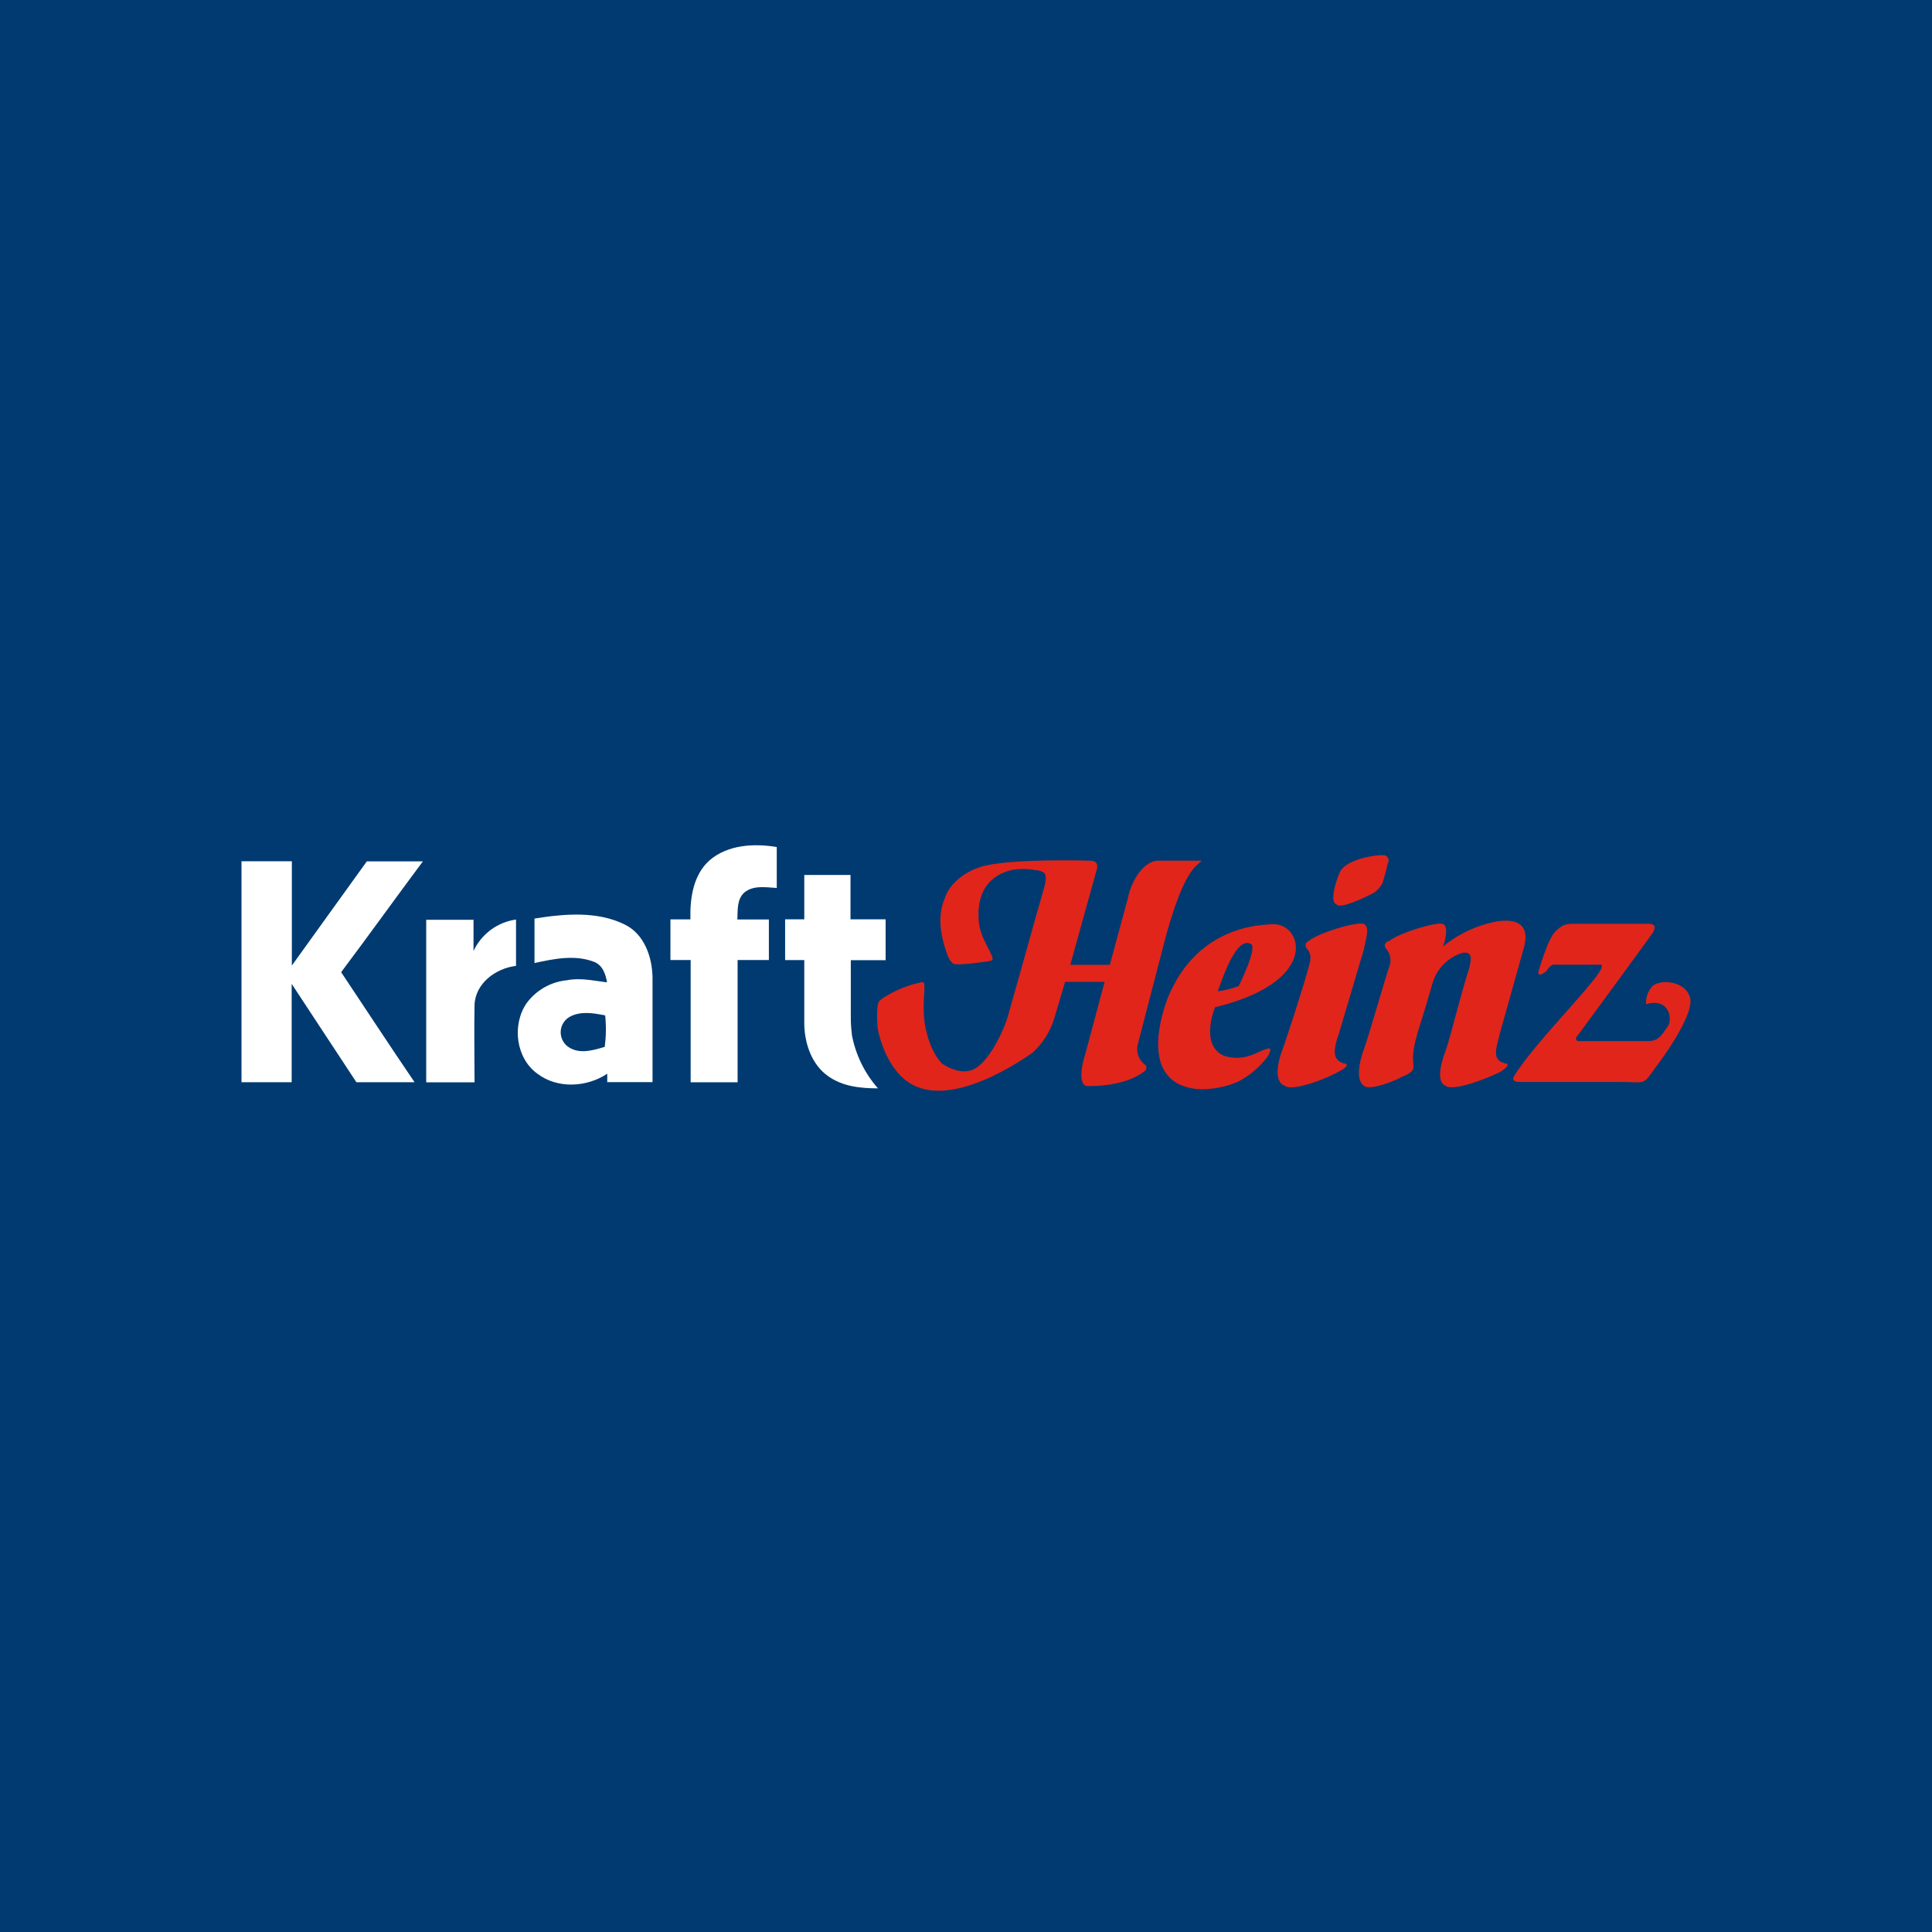
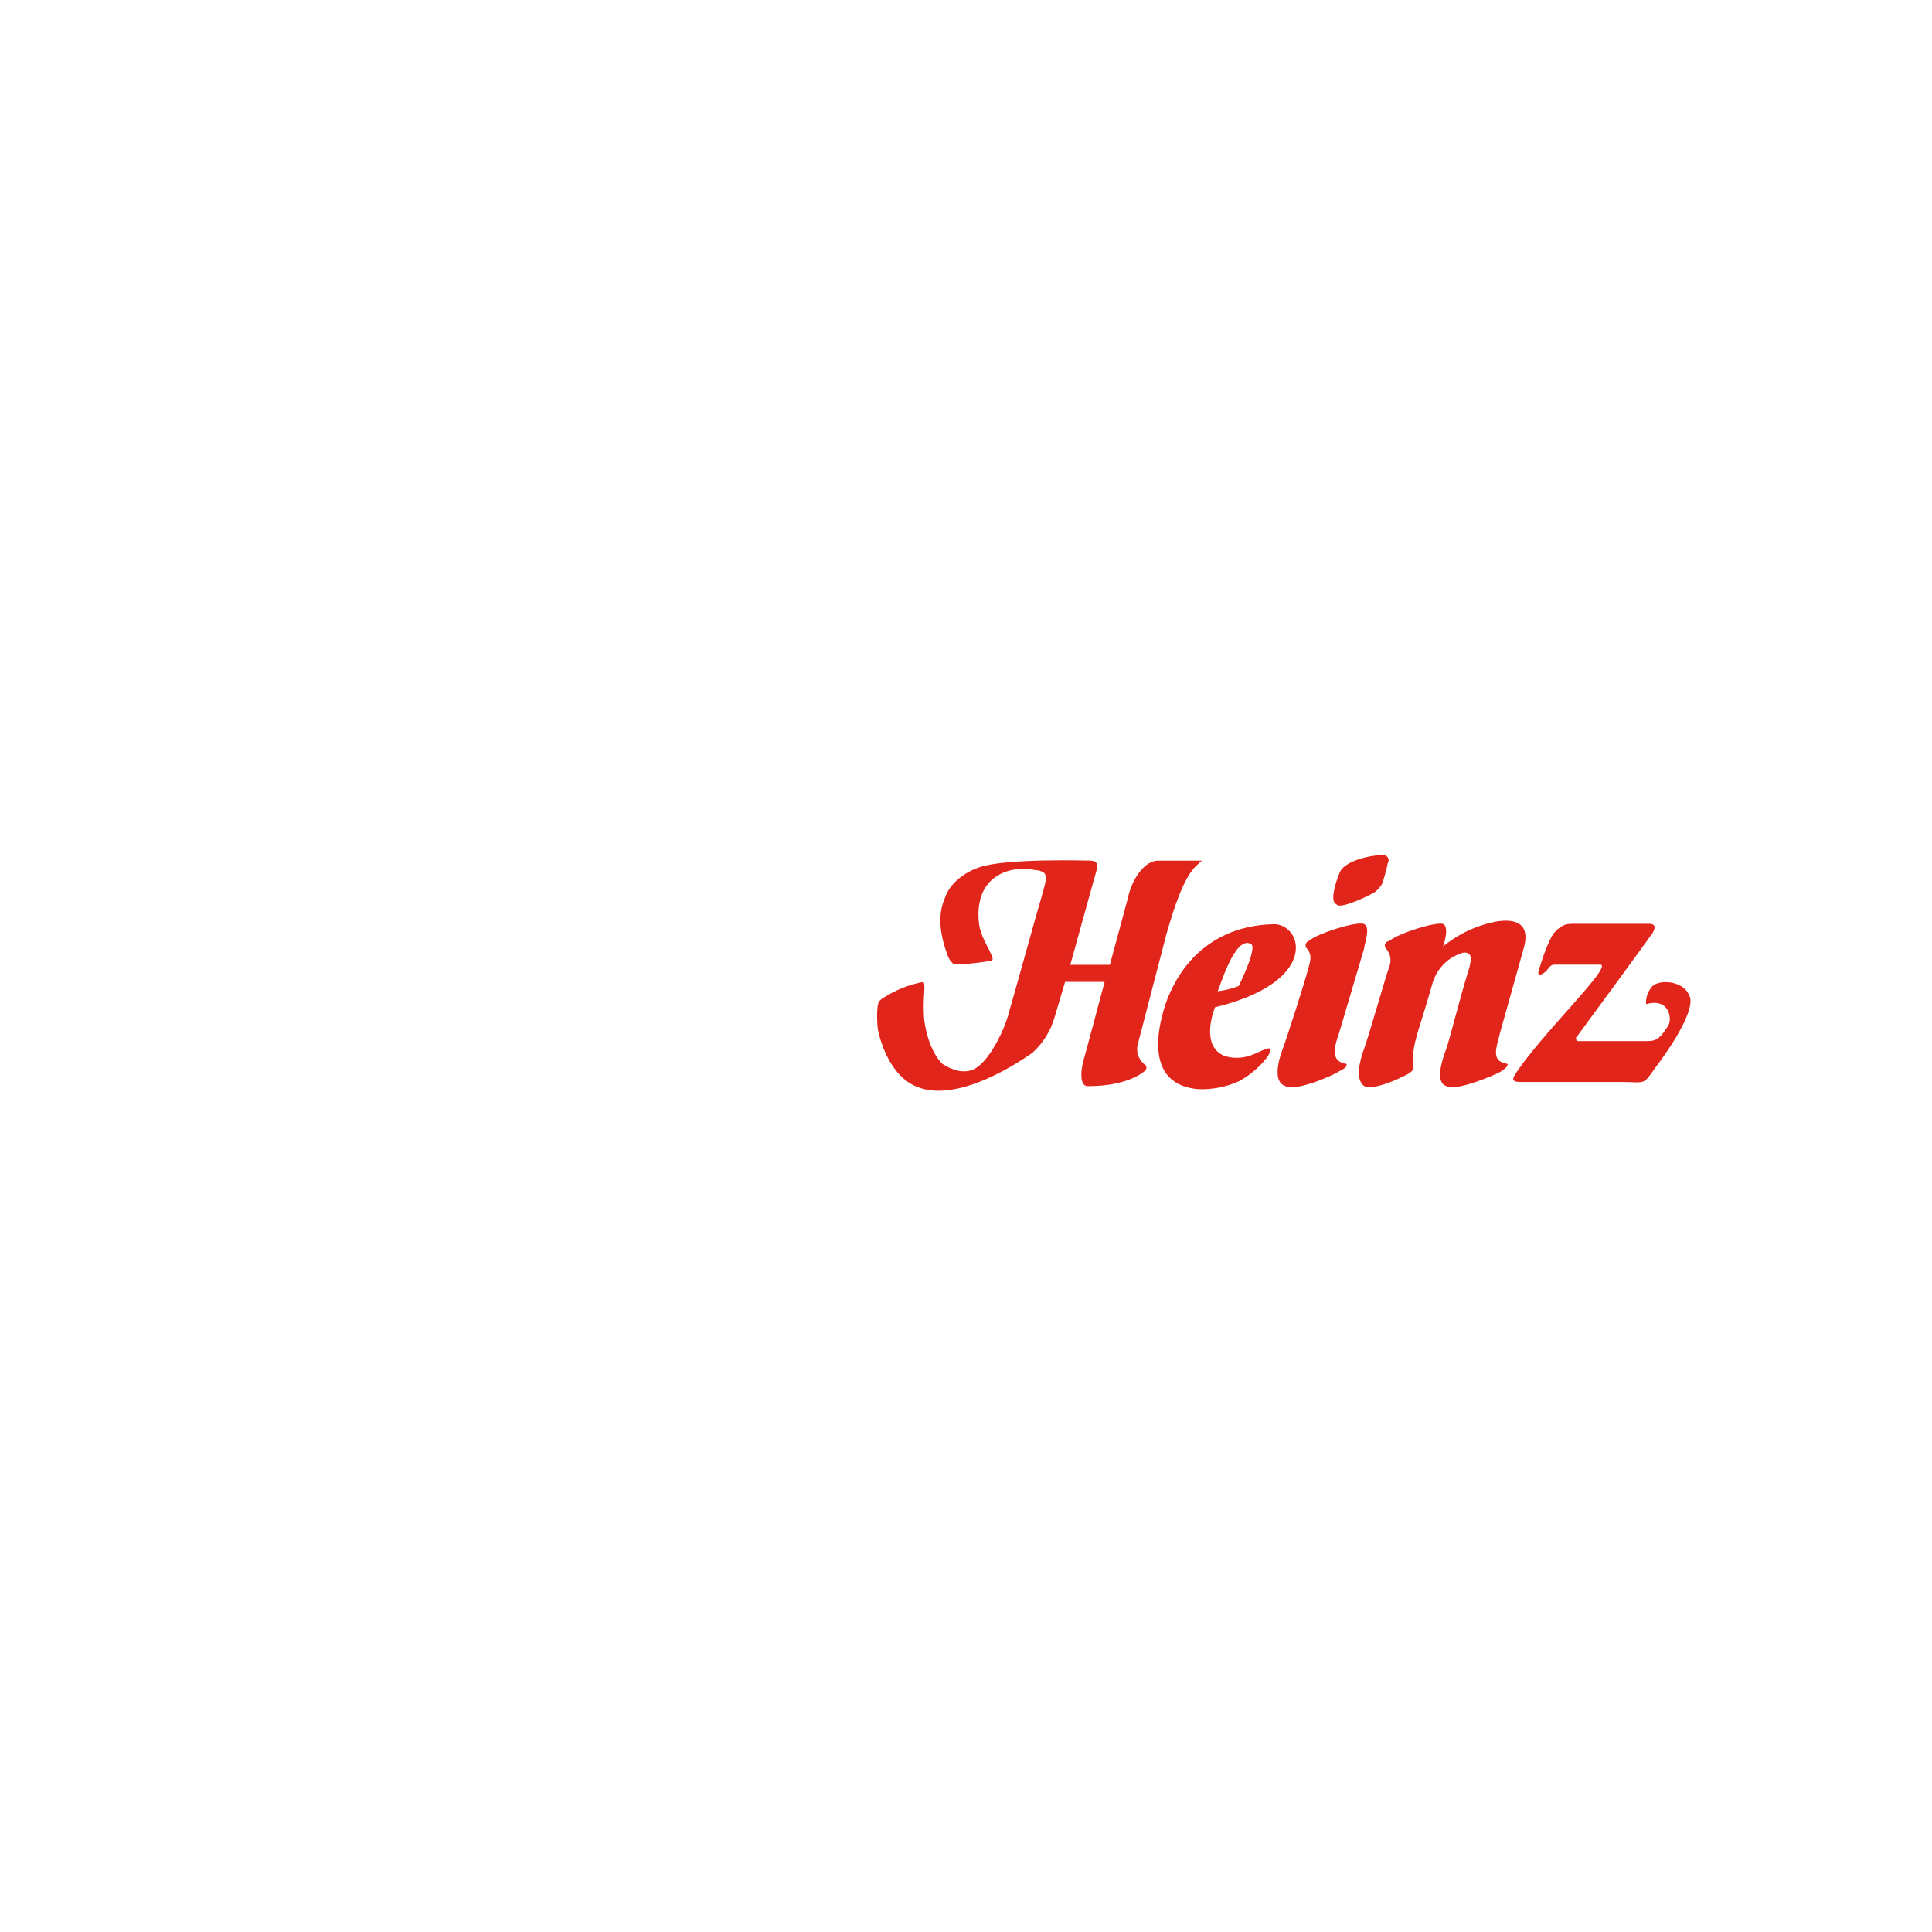
<svg xmlns="http://www.w3.org/2000/svg" width="64" height="64" viewBox="0 0 64 64" fill="none">
-   <rect width="64" height="64" fill="#003A70" />
  <path d="M29.337 31.797V30.453H28.174C28.174 29.962 28.174 29.473 28.174 28.984H26.643V30.453H26.008V31.803H26.643C26.643 32.205 26.643 32.623 26.643 33.034V33.215C26.643 33.452 26.643 33.692 26.643 33.931C26.656 34.577 26.891 35.271 27.436 35.651C27.915 35.993 28.51 36.053 29.084 36.053C28.638 35.548 28.339 34.931 28.217 34.269V34.253V34.235C28.194 34.055 28.183 33.873 28.184 33.692C28.184 33.645 28.184 33.599 28.184 33.555C28.184 33.438 28.184 33.322 28.184 33.205C28.184 32.74 28.184 32.273 28.184 31.807H29.341" fill="white" />
  <path d="M25.731 29.409C25.731 28.958 25.731 28.508 25.731 28.059C24.975 27.932 24.106 27.98 23.5 28.503C22.959 28.99 22.853 29.765 22.871 30.455H22.209C22.209 30.903 22.209 31.354 22.209 31.802H22.879V32.541C22.879 33.646 22.879 34.749 22.879 35.852H24.434C24.434 34.731 24.434 33.611 24.434 32.492V31.802H25.47V30.459H24.426C24.44 30.157 24.406 29.793 24.655 29.567C24.957 29.316 25.375 29.396 25.735 29.415" fill="white" />
  <path d="M20.033 34.678C19.631 34.801 19.16 34.936 18.798 34.66C18.722 34.601 18.663 34.523 18.624 34.435C18.585 34.347 18.568 34.25 18.575 34.154C18.582 34.058 18.612 33.965 18.663 33.883C18.715 33.801 18.785 33.733 18.869 33.685C19.233 33.484 19.659 33.56 20.047 33.636C20.083 33.983 20.078 34.333 20.033 34.678ZM20.098 35.847H21.616C21.616 34.691 21.616 33.536 21.616 32.379C21.604 31.701 21.347 30.949 20.701 30.629C19.776 30.17 18.689 30.273 17.706 30.428C17.706 30.919 17.706 31.41 17.706 31.902C18.339 31.764 19.031 31.619 19.661 31.856C19.953 31.957 20.063 32.258 20.108 32.542C19.669 32.488 19.223 32.383 18.778 32.472C18.512 32.498 18.254 32.581 18.023 32.714C17.791 32.848 17.59 33.029 17.434 33.246C16.955 33.964 17.092 35.057 17.802 35.568C18.468 36.075 19.438 36.02 20.116 35.568C20.116 35.638 20.116 35.769 20.116 35.851" fill="white" />
  <path d="M12.15 28.533C12.77 28.533 13.389 28.533 14.009 28.533C13.101 29.752 12.214 30.988 11.301 32.205C12.106 33.411 12.91 34.641 13.733 35.85C13.091 35.85 12.448 35.85 11.806 35.85C11.092 34.763 10.374 33.679 9.662 32.591C9.662 33.677 9.662 34.763 9.662 35.85C9.108 35.85 8.553 35.85 8 35.85C8 33.41 8 30.971 8 28.531H9.668C9.668 29.682 9.668 30.833 9.668 31.985C10.492 30.833 11.327 29.684 12.154 28.531" fill="white" />
  <path d="M14.121 30.469H15.686C15.686 30.813 15.686 31.157 15.686 31.501C15.816 31.224 16.012 30.984 16.258 30.802C16.504 30.62 16.792 30.503 17.094 30.461C17.094 30.972 17.094 31.485 17.094 31.996C16.428 32.074 15.745 32.571 15.72 33.289C15.702 34.142 15.72 34.999 15.72 35.854H14.119C14.119 34.06 14.119 32.266 14.119 30.473" fill="white" />
-   <path d="M41.428 31.265C41.689 31.351 41.035 32.661 41.035 32.661C40.811 32.751 40.576 32.81 40.336 32.836C40.424 32.661 40.905 31.003 41.428 31.265ZM41.909 34.757C41.689 34.846 41.645 34.89 41.383 34.976C41.114 35.063 40.824 35.063 40.555 34.976C39.724 34.626 40.249 33.367 40.249 33.367C43.655 32.538 43.174 30.704 42.261 30.617C41.693 30.617 39.645 30.704 38.682 33.061C38.551 33.411 37.634 35.9 39.688 36.079C40.153 36.099 40.617 36.009 41.042 35.817C41.418 35.614 41.745 35.331 42.001 34.989C42.22 34.586 41.915 34.769 41.915 34.769" fill="#E1251B" />
+   <path d="M41.428 31.265C41.689 31.351 41.035 32.661 41.035 32.661C40.811 32.751 40.576 32.81 40.336 32.836C40.424 32.661 40.905 31.003 41.428 31.265M41.909 34.757C41.689 34.846 41.645 34.89 41.383 34.976C41.114 35.063 40.824 35.063 40.555 34.976C39.724 34.626 40.249 33.367 40.249 33.367C43.655 32.538 43.174 30.704 42.261 30.617C41.693 30.617 39.645 30.704 38.682 33.061C38.551 33.411 37.634 35.9 39.688 36.079C40.153 36.099 40.617 36.009 41.042 35.817C41.418 35.614 41.745 35.331 42.001 34.989C42.22 34.586 41.915 34.769 41.915 34.769" fill="#E1251B" />
  <path d="M49.856 35.237C49.814 35.193 49.726 35.193 49.684 35.151C49.42 34.976 49.639 34.495 49.684 34.234L50.468 31.439C50.512 31.264 50.818 30.347 49.595 30.522C48.938 30.644 48.322 30.929 47.805 31.351C47.893 31.089 47.98 30.695 47.805 30.609C47.587 30.522 46.32 30.914 46.014 31.176C45.984 31.177 45.956 31.188 45.932 31.206C45.908 31.225 45.89 31.25 45.881 31.278C45.872 31.306 45.871 31.337 45.879 31.366C45.888 31.395 45.905 31.42 45.928 31.439C45.997 31.522 46.042 31.622 46.057 31.729C46.072 31.835 46.058 31.944 46.014 32.043C45.839 32.566 45.316 34.401 45.185 34.748C45.055 35.097 44.88 35.754 45.185 35.972C45.403 36.147 46.32 35.754 46.451 35.666C46.563 35.628 46.667 35.569 46.757 35.493C46.932 35.318 46.67 35.229 46.932 34.314C46.932 34.27 47.237 33.352 47.455 32.566C47.525 32.328 47.654 32.11 47.829 31.935C48.005 31.759 48.222 31.63 48.46 31.56C48.808 31.516 48.722 31.822 48.678 32.041C48.372 33 48.024 34.443 47.893 34.791C47.762 35.139 47.543 35.839 47.893 35.97C48.199 36.189 49.595 35.577 49.726 35.491C49.987 35.316 49.987 35.227 49.856 35.227" fill="#E1251B" />
  <path d="M44.528 35.235C44.442 35.191 44.397 35.191 44.355 35.148C44.092 34.973 44.267 34.492 44.355 34.231L45.184 31.437C45.228 31.131 45.401 30.737 45.184 30.606C44.922 30.52 43.655 30.912 43.349 31.173C43.324 31.183 43.301 31.199 43.284 31.22C43.267 31.241 43.255 31.266 43.251 31.293C43.246 31.32 43.249 31.347 43.259 31.372C43.269 31.398 43.286 31.42 43.307 31.437C43.438 31.612 43.438 31.742 43.349 32.04C43.218 32.563 42.607 34.442 42.476 34.79C42.345 35.138 42.17 35.838 42.565 35.969C42.87 36.188 44.174 35.621 44.355 35.49C44.659 35.358 44.659 35.227 44.528 35.227" fill="#E1251B" />
  <path d="M44.27 29.952C44.356 30.127 45.143 29.777 45.535 29.559C45.644 29.477 45.733 29.373 45.798 29.254C45.885 28.948 45.929 28.817 45.971 28.598C45.986 28.576 45.996 28.55 45.999 28.524C46.003 28.498 46 28.471 45.992 28.446C45.983 28.421 45.969 28.398 45.951 28.379C45.932 28.36 45.91 28.345 45.885 28.336C45.71 28.292 44.662 28.423 44.4 28.859C44.314 29.034 44.008 29.865 44.27 29.952Z" fill="#E1251B" />
  <path d="M55.968 33.011C55.837 32.533 55.05 32.408 54.745 32.661C54.669 32.742 54.611 32.837 54.573 32.941C54.536 33.044 54.52 33.155 54.527 33.265C55.27 33.048 55.4 33.703 55.27 33.965C55.008 34.357 54.92 34.488 54.57 34.488H52.256C52.212 34.444 52.168 34.402 52.256 34.313C52.387 34.14 54.658 31.038 54.745 30.907C54.789 30.821 54.92 30.602 54.614 30.602H52.081C51.82 30.602 51.679 30.688 51.478 30.907C51.305 31.127 51.075 31.78 50.955 32.219C50.955 32.219 50.955 32.392 51.216 32.175C51.26 32.13 51.347 31.955 51.48 31.955H53.007C53.487 31.955 50.955 34.357 50.17 35.625C50.037 35.842 50.257 35.842 50.387 35.842H53.707C54.535 35.842 54.405 35.973 54.841 35.361C54.841 35.361 56.195 33.615 55.976 33.004" fill="#E1251B" />
  <path d="M37.716 34.494L38.636 30.957C39.239 28.817 39.595 28.731 39.814 28.511H38.374C37.849 28.511 37.457 29.254 37.368 29.734L36.765 31.961H35.455C35.455 31.961 36.24 29.123 36.328 28.817C36.372 28.686 36.372 28.511 36.109 28.511C36.067 28.511 33.315 28.425 32.442 28.731C32.039 28.861 31.48 29.211 31.305 29.736C31.174 30.042 30.999 30.609 31.394 31.657C31.43 31.758 31.49 31.847 31.569 31.919C31.699 32.008 32.834 31.832 32.79 31.832C32.878 31.832 32.922 31.788 32.834 31.615C32.747 31.396 32.486 31.012 32.432 30.609C32.257 29.081 33.349 28.861 33.524 28.819C33.769 28.775 34.021 28.775 34.266 28.819C34.353 28.819 34.57 28.861 34.614 28.95C34.703 29.123 34.57 29.429 34.483 29.779C34.397 30.042 33.655 32.748 33.435 33.49C33.307 34.057 32.737 35.281 32.17 35.456C32.013 35.5 31.846 35.5 31.689 35.456C31.518 35.41 31.357 35.336 31.21 35.236C30.86 34.888 30.641 34.19 30.607 33.665C30.563 33.009 30.694 32.531 30.563 32.531C30.101 32.621 29.661 32.797 29.265 33.052C29.216 33.081 29.171 33.116 29.133 33.158L29.118 33.176C29.038 33.313 29.044 33.802 29.08 34.1C29.213 34.753 29.561 35.496 30.086 35.846C31.482 36.805 33.928 35.059 34.19 34.884C34.543 34.569 34.8 34.16 34.932 33.705C35.063 33.269 35.282 32.526 35.282 32.526H36.592C36.592 32.526 36.067 34.492 35.936 34.973C35.805 35.365 35.719 36.019 36.067 35.978C37.376 35.978 37.901 35.498 37.946 35.456C37.966 35.431 37.977 35.4 37.977 35.368C37.977 35.336 37.966 35.305 37.946 35.281C37.823 35.195 37.734 35.07 37.694 34.927C37.654 34.783 37.664 34.63 37.724 34.494" fill="#E1251B" />
</svg>